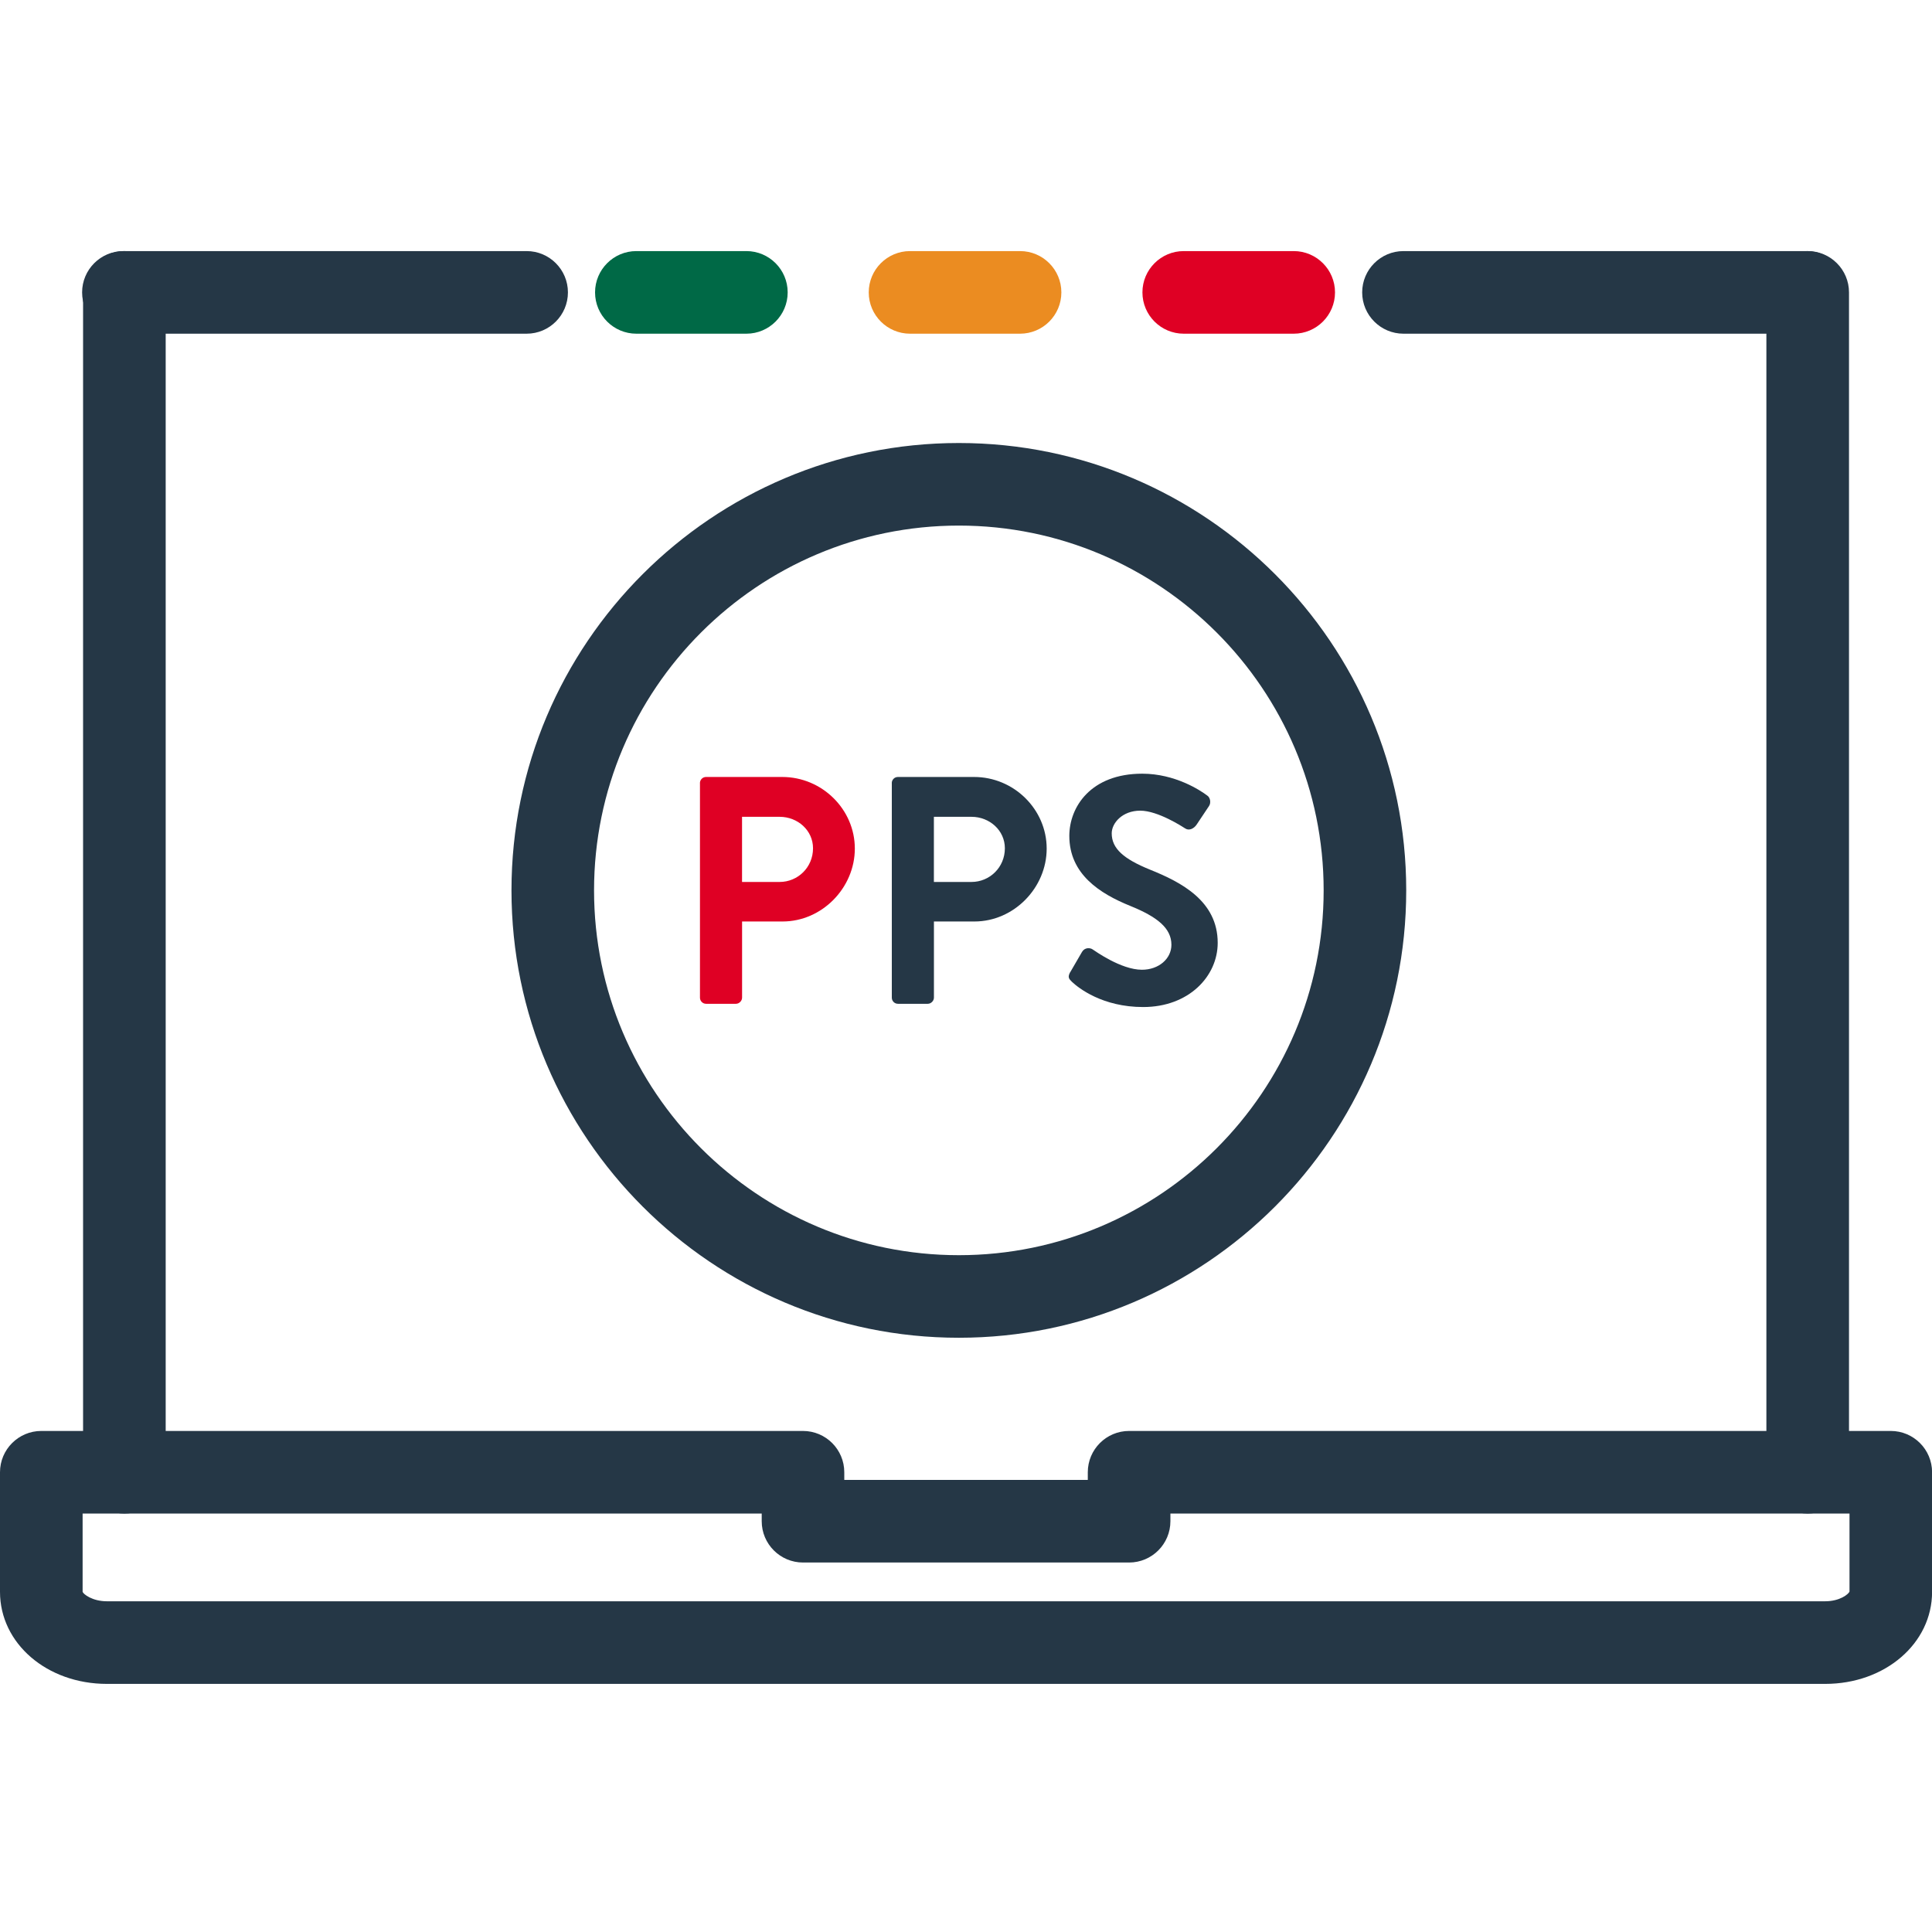
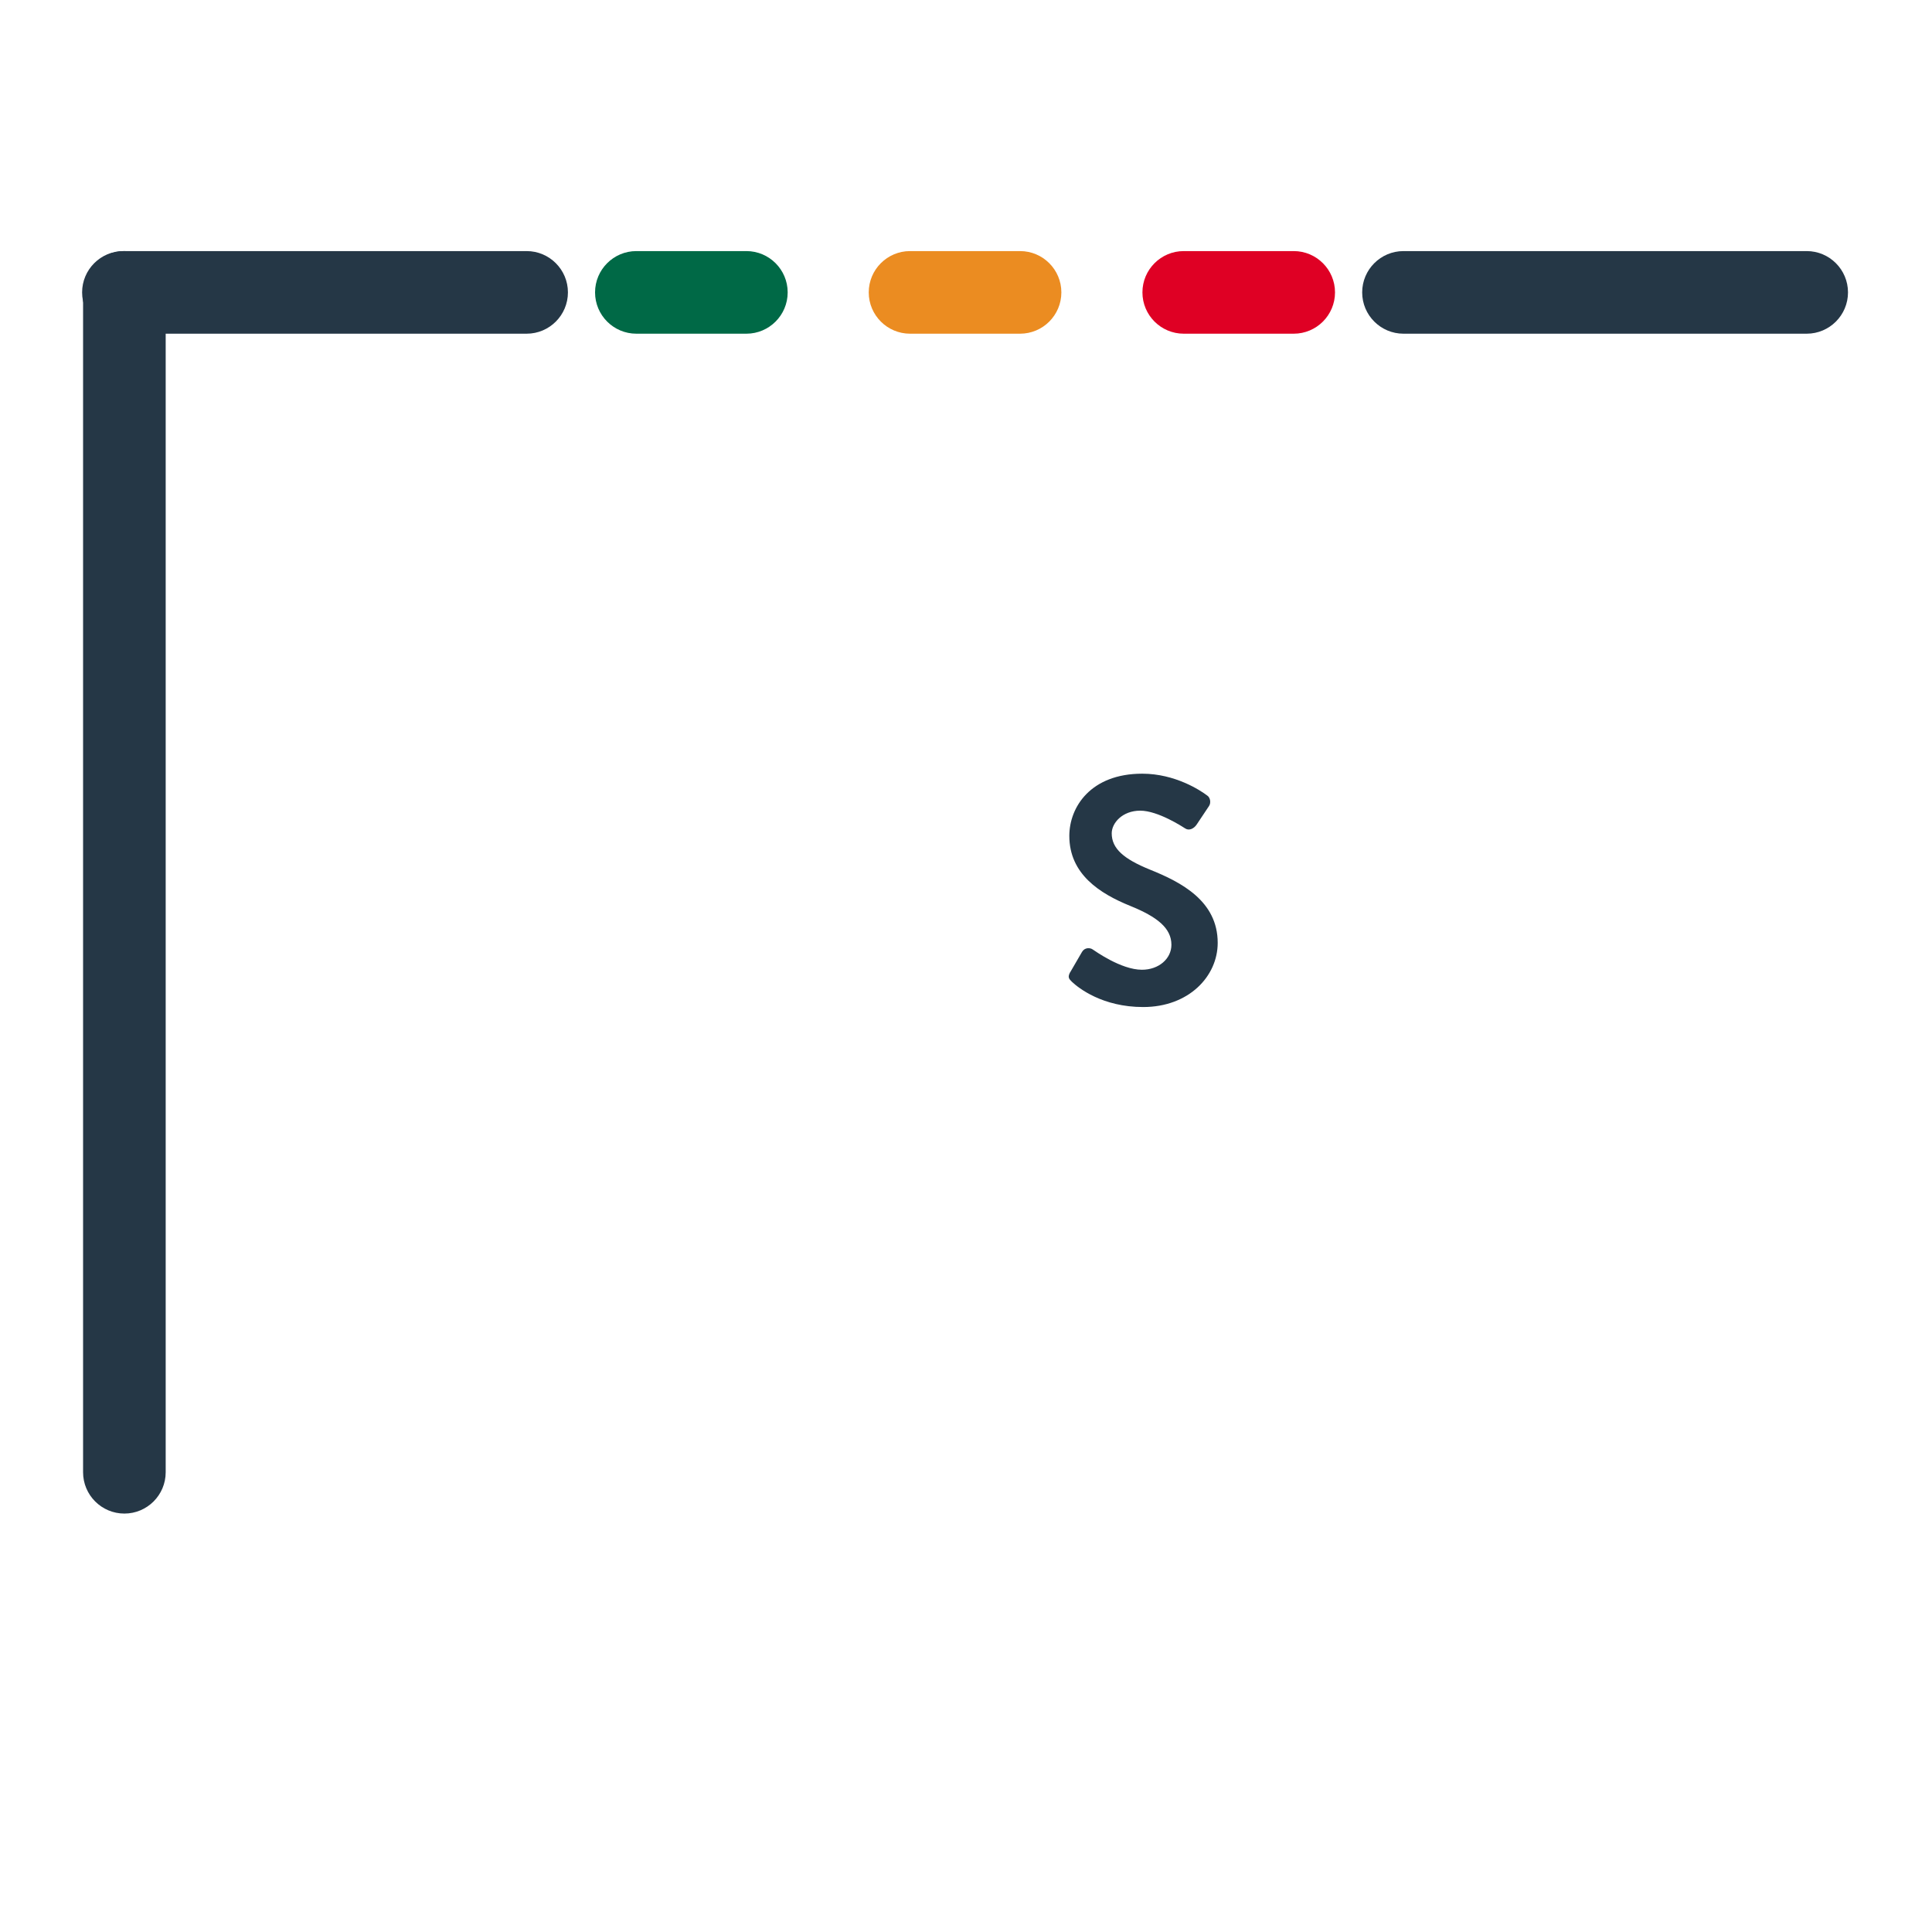
<svg xmlns="http://www.w3.org/2000/svg" id="Layer_4" data-name="Layer 4" viewBox="0 0 500 500">
  <defs>
    <style>
      .cls-1 {
        fill: #253746;
      }

      .cls-2 {
        fill: #006946;
      }

      .cls-3 {
        fill: #eb8c21;
      }

      .cls-4 {
        fill: #df0024;
      }
    </style>
  </defs>
-   <path class="cls-1" d="m467.83,391.71c-5.9,0-10.69-4.79-10.69-10.69V75.67c0-5.9,4.79-10.69,10.69-10.69s10.69,4.79,10.69,10.69v305.35c0,5.9-4.79,10.69-10.69,10.69Z" />
  <path class="cls-1" d="m467.57,86.36h-104.35c-5.9,0-10.69-4.79-10.69-10.69s4.79-10.69,10.69-10.69h104.35c5.9,0,10.69,4.79,10.69,10.69s-4.79,10.69-10.69,10.69Z" />
  <g>
    <path class="cls-2" d="m193.16,86.36h-28.47c-5.9,0-10.69-4.79-10.69-10.69s4.79-10.69,10.69-10.69h28.47c5.9,0,10.69,4.79,10.69,10.69s-4.79,10.69-10.69,10.69Z" />
    <path class="cls-3" d="m263.99,86.36h-28.47c-5.9,0-10.69-4.79-10.69-10.69s4.79-10.69,10.69-10.69h28.47c5.9,0,10.69,4.79,10.69,10.69s-4.79,10.69-10.69,10.69Z" />
    <path class="cls-4" d="m334.81,86.36h-28.46c-5.9,0-10.69-4.79-10.69-10.69s4.79-10.69,10.69-10.69h28.46c5.9,0,10.69,4.79,10.69,10.69s-4.79,10.69-10.69,10.69Z" />
  </g>
  <path class="cls-1" d="m136.29,86.36H31.94c-5.9,0-10.69-4.79-10.69-10.69s4.79-10.69,10.69-10.69h104.35c5.9,0,10.69,4.79,10.69,10.69s-4.79,10.69-10.69,10.69Z" />
  <path class="cls-1" d="m32.19,391.71c-5.9,0-10.69-4.79-10.69-10.69V75.67c0-5.9,4.79-10.69,10.69-10.69s10.69,4.79,10.69,10.69v305.35c0,5.9-4.79,10.69-10.69,10.69Z" />
-   <path class="cls-1" d="m472.33,435.79H27.67c-15.52,0-27.67-10.46-27.67-23.82v-30.95c0-5.9,4.79-10.69,10.69-10.69h197.12c5.9,0,10.69,4.79,10.69,10.69v1.98h63.02v-1.98c0-5.9,4.79-10.69,10.69-10.69h197.12c5.9,0,10.69,4.79,10.69,10.69v30.95c0,13.35-12.15,23.82-27.67,23.82ZM21.38,391.71v20.26c.22.6,2.5,2.44,6.3,2.44h444.66c3.8,0,6.08-1.84,6.31-2.53v-20.17h-175.75v1.98c0,5.9-4.79,10.69-10.69,10.69h-84.39c-5.9,0-10.69-4.79-10.69-10.69v-1.98H21.38Z" />
-   <path class="cls-1" d="m248.15,346.21c-63.84,0-115.78-51.94-115.78-115.78s51.94-115.78,115.78-115.78,115.78,51.94,115.78,115.78-51.94,115.78-115.78,115.78Zm0-210.19c-52.06,0-94.41,42.35-94.41,94.41s42.35,94.41,94.41,94.41,94.41-42.35,94.41-94.41-42.35-94.41-94.41-94.41Z" />
  <g>
-     <path class="cls-4" d="m181.14,202.67c0-.84.67-1.59,1.59-1.59h19.71c10.32,0,18.79,8.39,18.79,18.53s-8.47,18.87-18.7,18.87h-10.48v19.71c0,.84-.76,1.59-1.59,1.59h-7.72c-.92,0-1.59-.75-1.59-1.59v-55.52Zm20.63,25.58c4.7,0,8.64-3.77,8.64-8.72,0-4.61-3.94-8.14-8.64-8.14h-9.73v16.86h9.73Z" />
-     <path class="cls-1" d="m230.79,202.67c0-.84.67-1.59,1.59-1.59h19.71c10.32,0,18.79,8.39,18.79,18.53s-8.47,18.87-18.7,18.87h-10.48v19.71c0,.84-.76,1.59-1.59,1.59h-7.72c-.92,0-1.59-.75-1.59-1.59v-55.52Zm20.63,25.58c4.7,0,8.64-3.77,8.64-8.72,0-4.61-3.94-8.14-8.64-8.14h-9.73v16.86h9.73Z" />
    <path class="cls-1" d="m277,251.56l3.02-5.2c.67-1.17,2.1-1.17,2.85-.59.42.25,7.21,5.2,12.66,5.2,4.36,0,7.63-2.85,7.63-6.46,0-4.28-3.61-7.21-10.65-10.06-7.88-3.19-15.77-8.22-15.77-18.12,0-7.46,5.54-16.1,18.87-16.1,8.55,0,15.1,4.36,16.77,5.62.84.5,1.09,1.93.5,2.77l-3.19,4.78c-.67,1.01-1.93,1.68-2.94,1.01-.67-.42-7.05-4.61-11.66-4.61s-7.38,3.19-7.38,5.87c0,3.94,3.1,6.63,9.9,9.39,8.14,3.27,17.53,8.14,17.53,18.95,0,8.64-7.46,16.61-19.29,16.61-10.57,0-16.77-4.95-18.45-6.54-.75-.75-1.17-1.17-.42-2.52Z" />
  </g>
</svg>